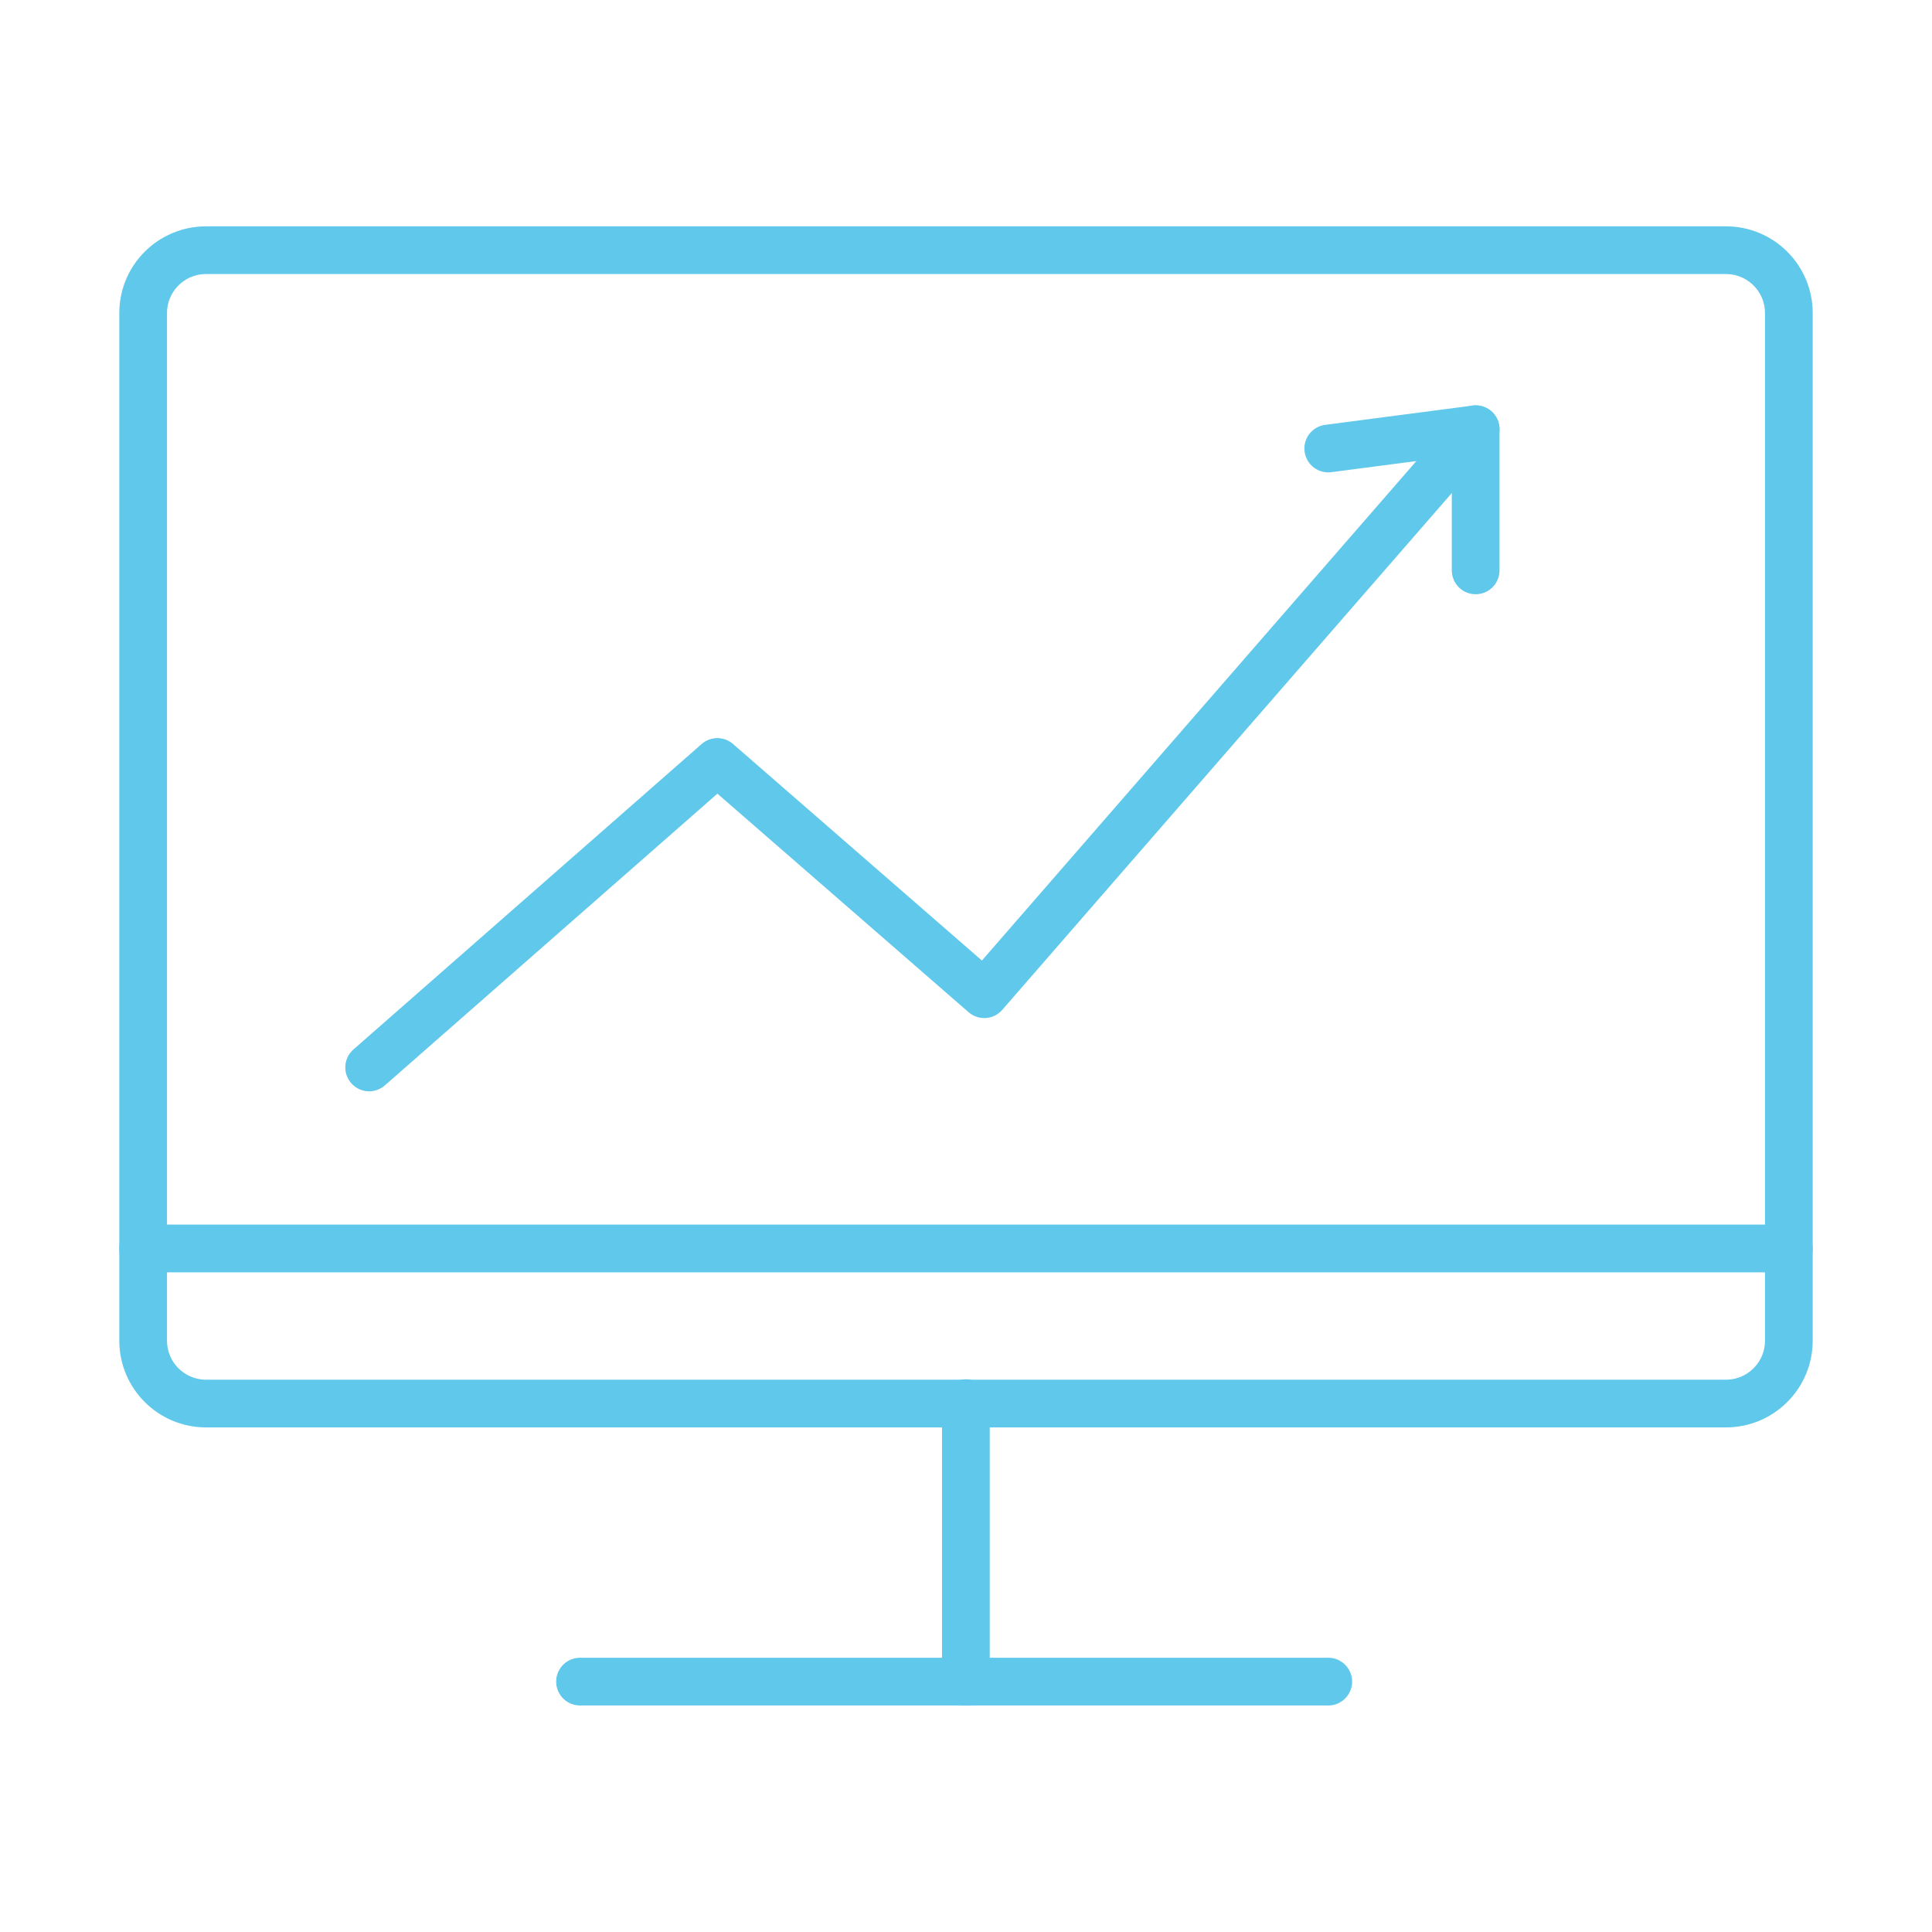
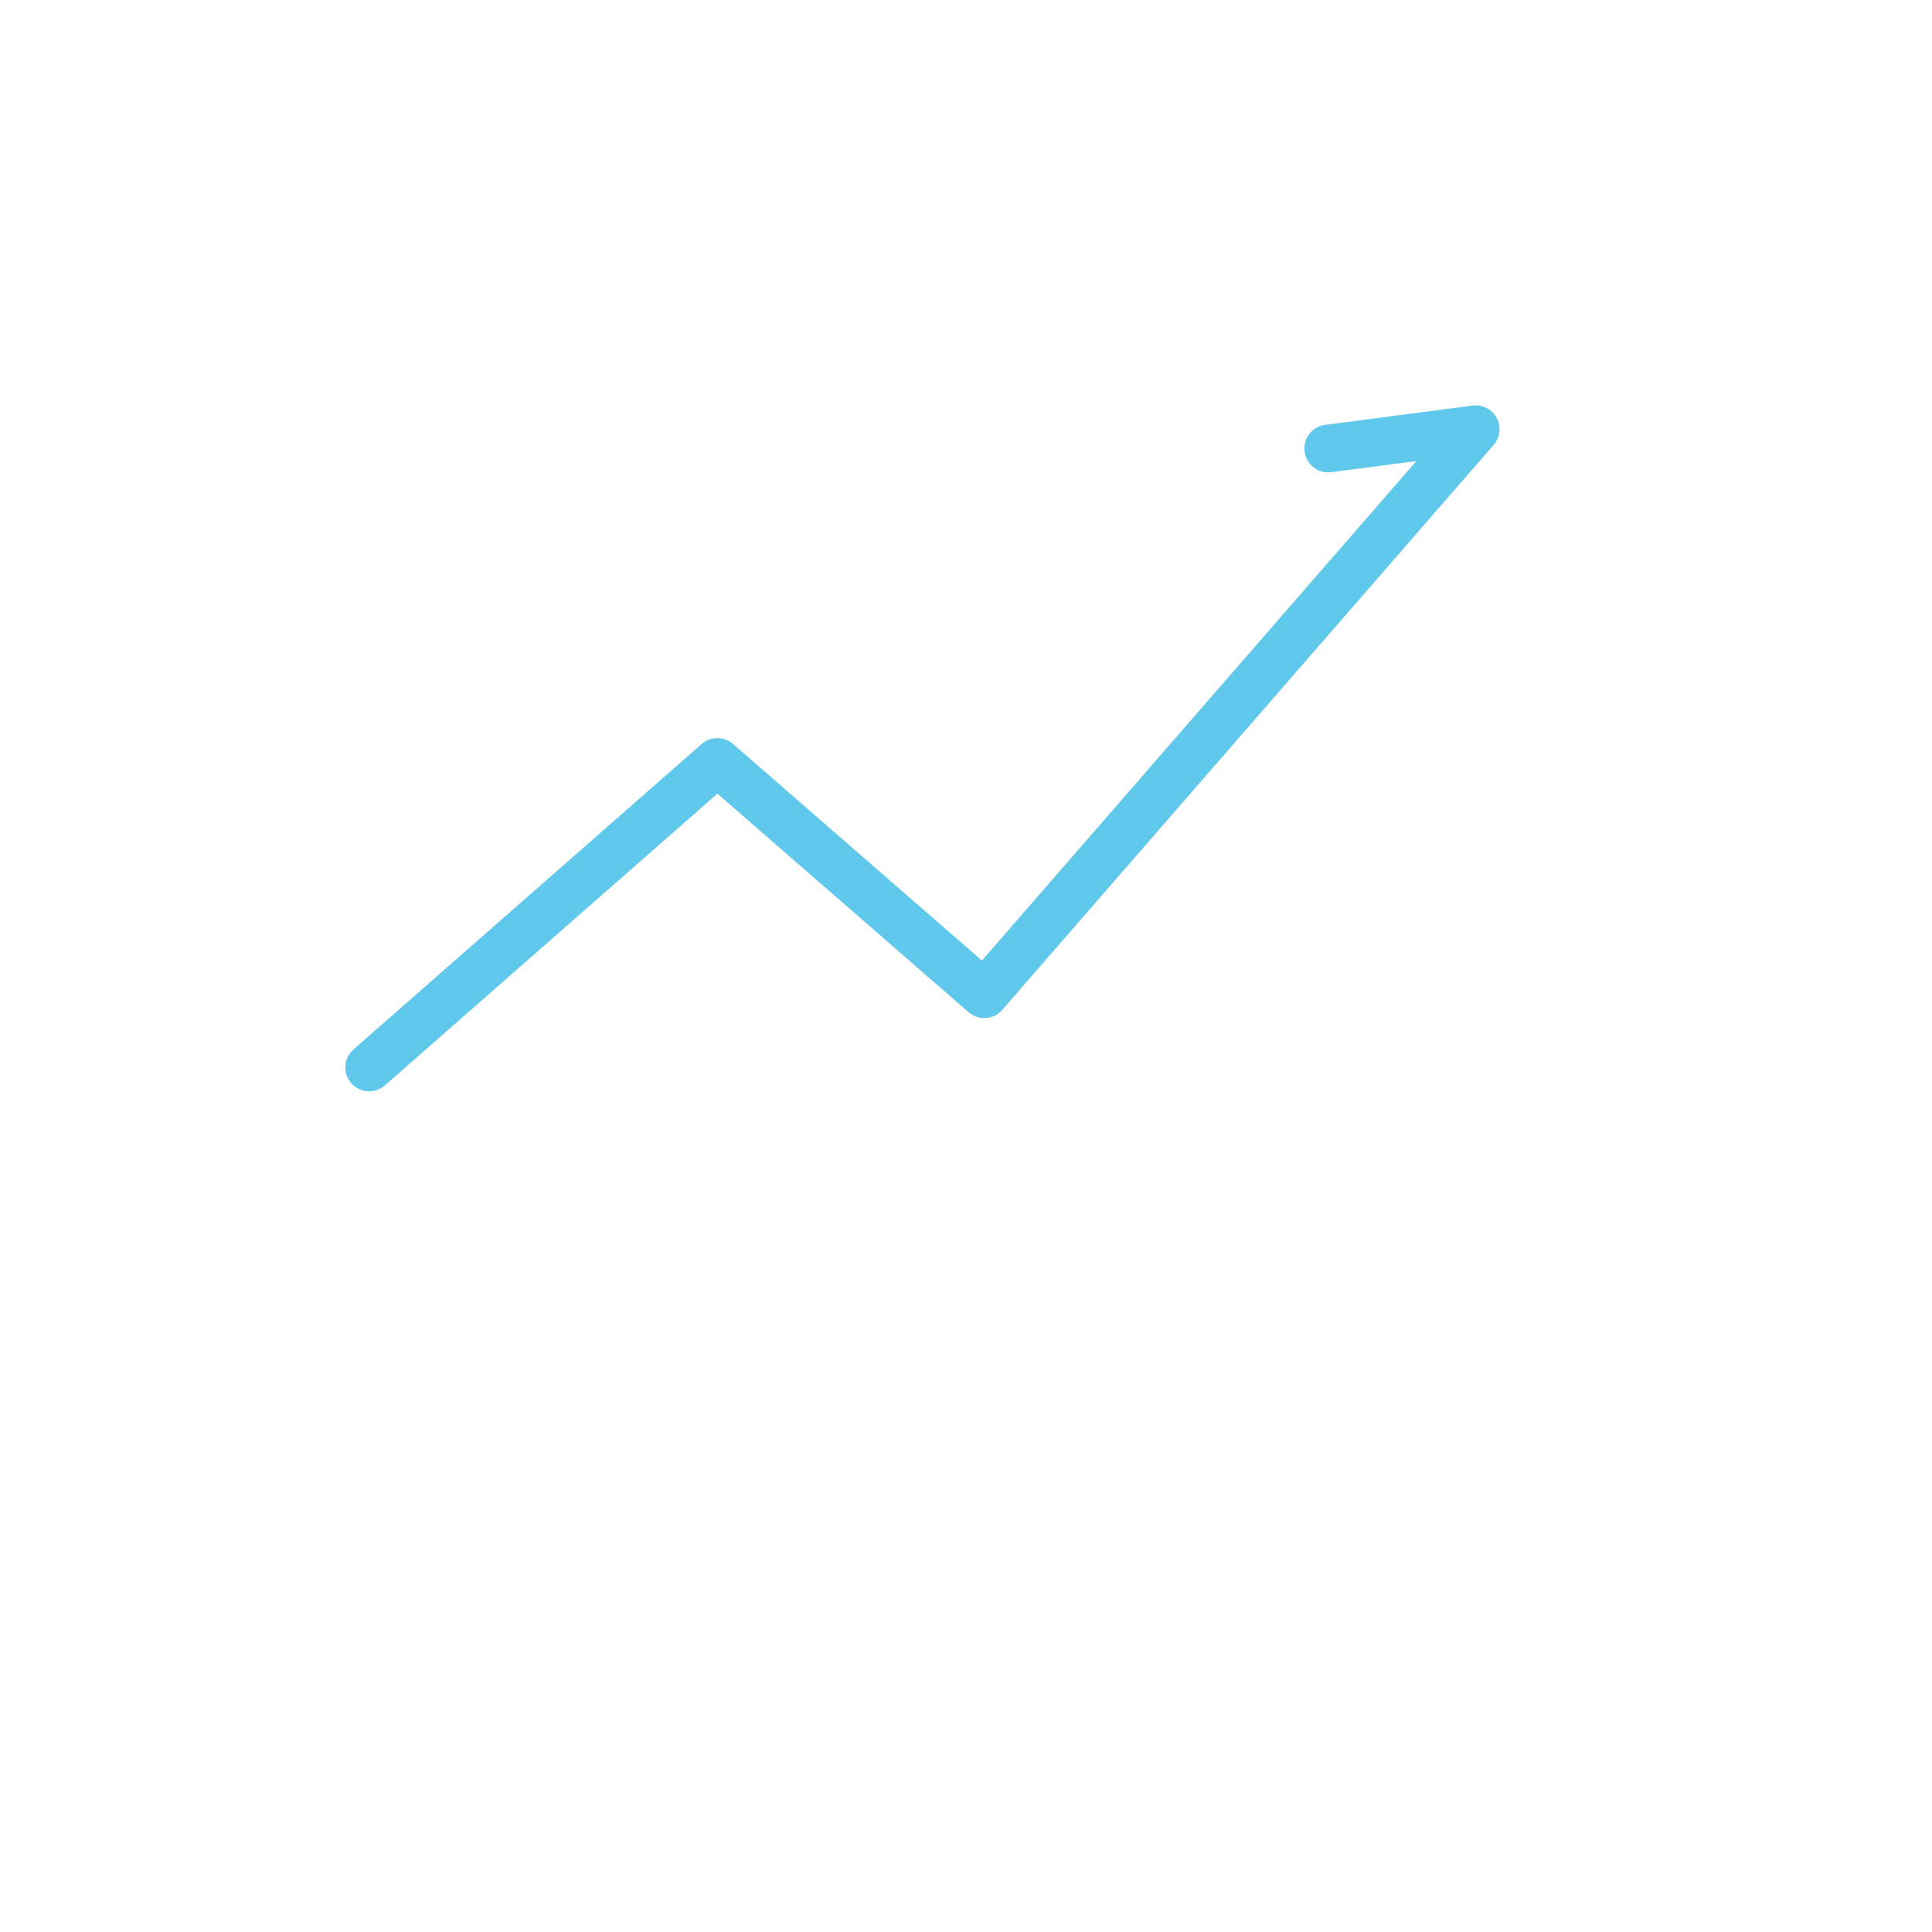
<svg xmlns="http://www.w3.org/2000/svg" width="40" height="40" viewBox="0 0 40 40" fill="none">
-   <path d="M35.734 5.18H4.266C3.547 5.18 2.964 5.762 2.964 6.481V27.757C2.964 28.476 3.547 29.059 4.266 29.059H35.734C36.453 29.059 37.036 28.476 37.036 27.757V6.481C37.036 5.762 36.453 5.18 35.734 5.18Z" stroke="#5FC8EB" stroke-width="0.988" stroke-linecap="round" stroke-linejoin="round" />
-   <path d="M2.964 25.848H37.036" stroke="#5FC8EB" stroke-width="0.988" stroke-linecap="round" stroke-linejoin="round" />
-   <path d="M19.997 29.051V34.816" stroke="#5FC8EB" stroke-width="0.988" stroke-linecap="round" stroke-linejoin="round" />
-   <path d="M12.009 34.816H27.5" stroke="#5FC8EB" stroke-width="0.988" stroke-linecap="round" stroke-linejoin="round" />
  <path d="M7.643 22.1L14.852 15.776L20.378 20.584L30.552 8.887L27.5 9.286" stroke="#5FC8EB" stroke-width="0.988" stroke-linecap="round" stroke-linejoin="round" />
-   <path d="M30.552 11.809V8.887" stroke="#5FC8EB" stroke-width="0.988" stroke-linecap="round" stroke-linejoin="round" />
</svg>